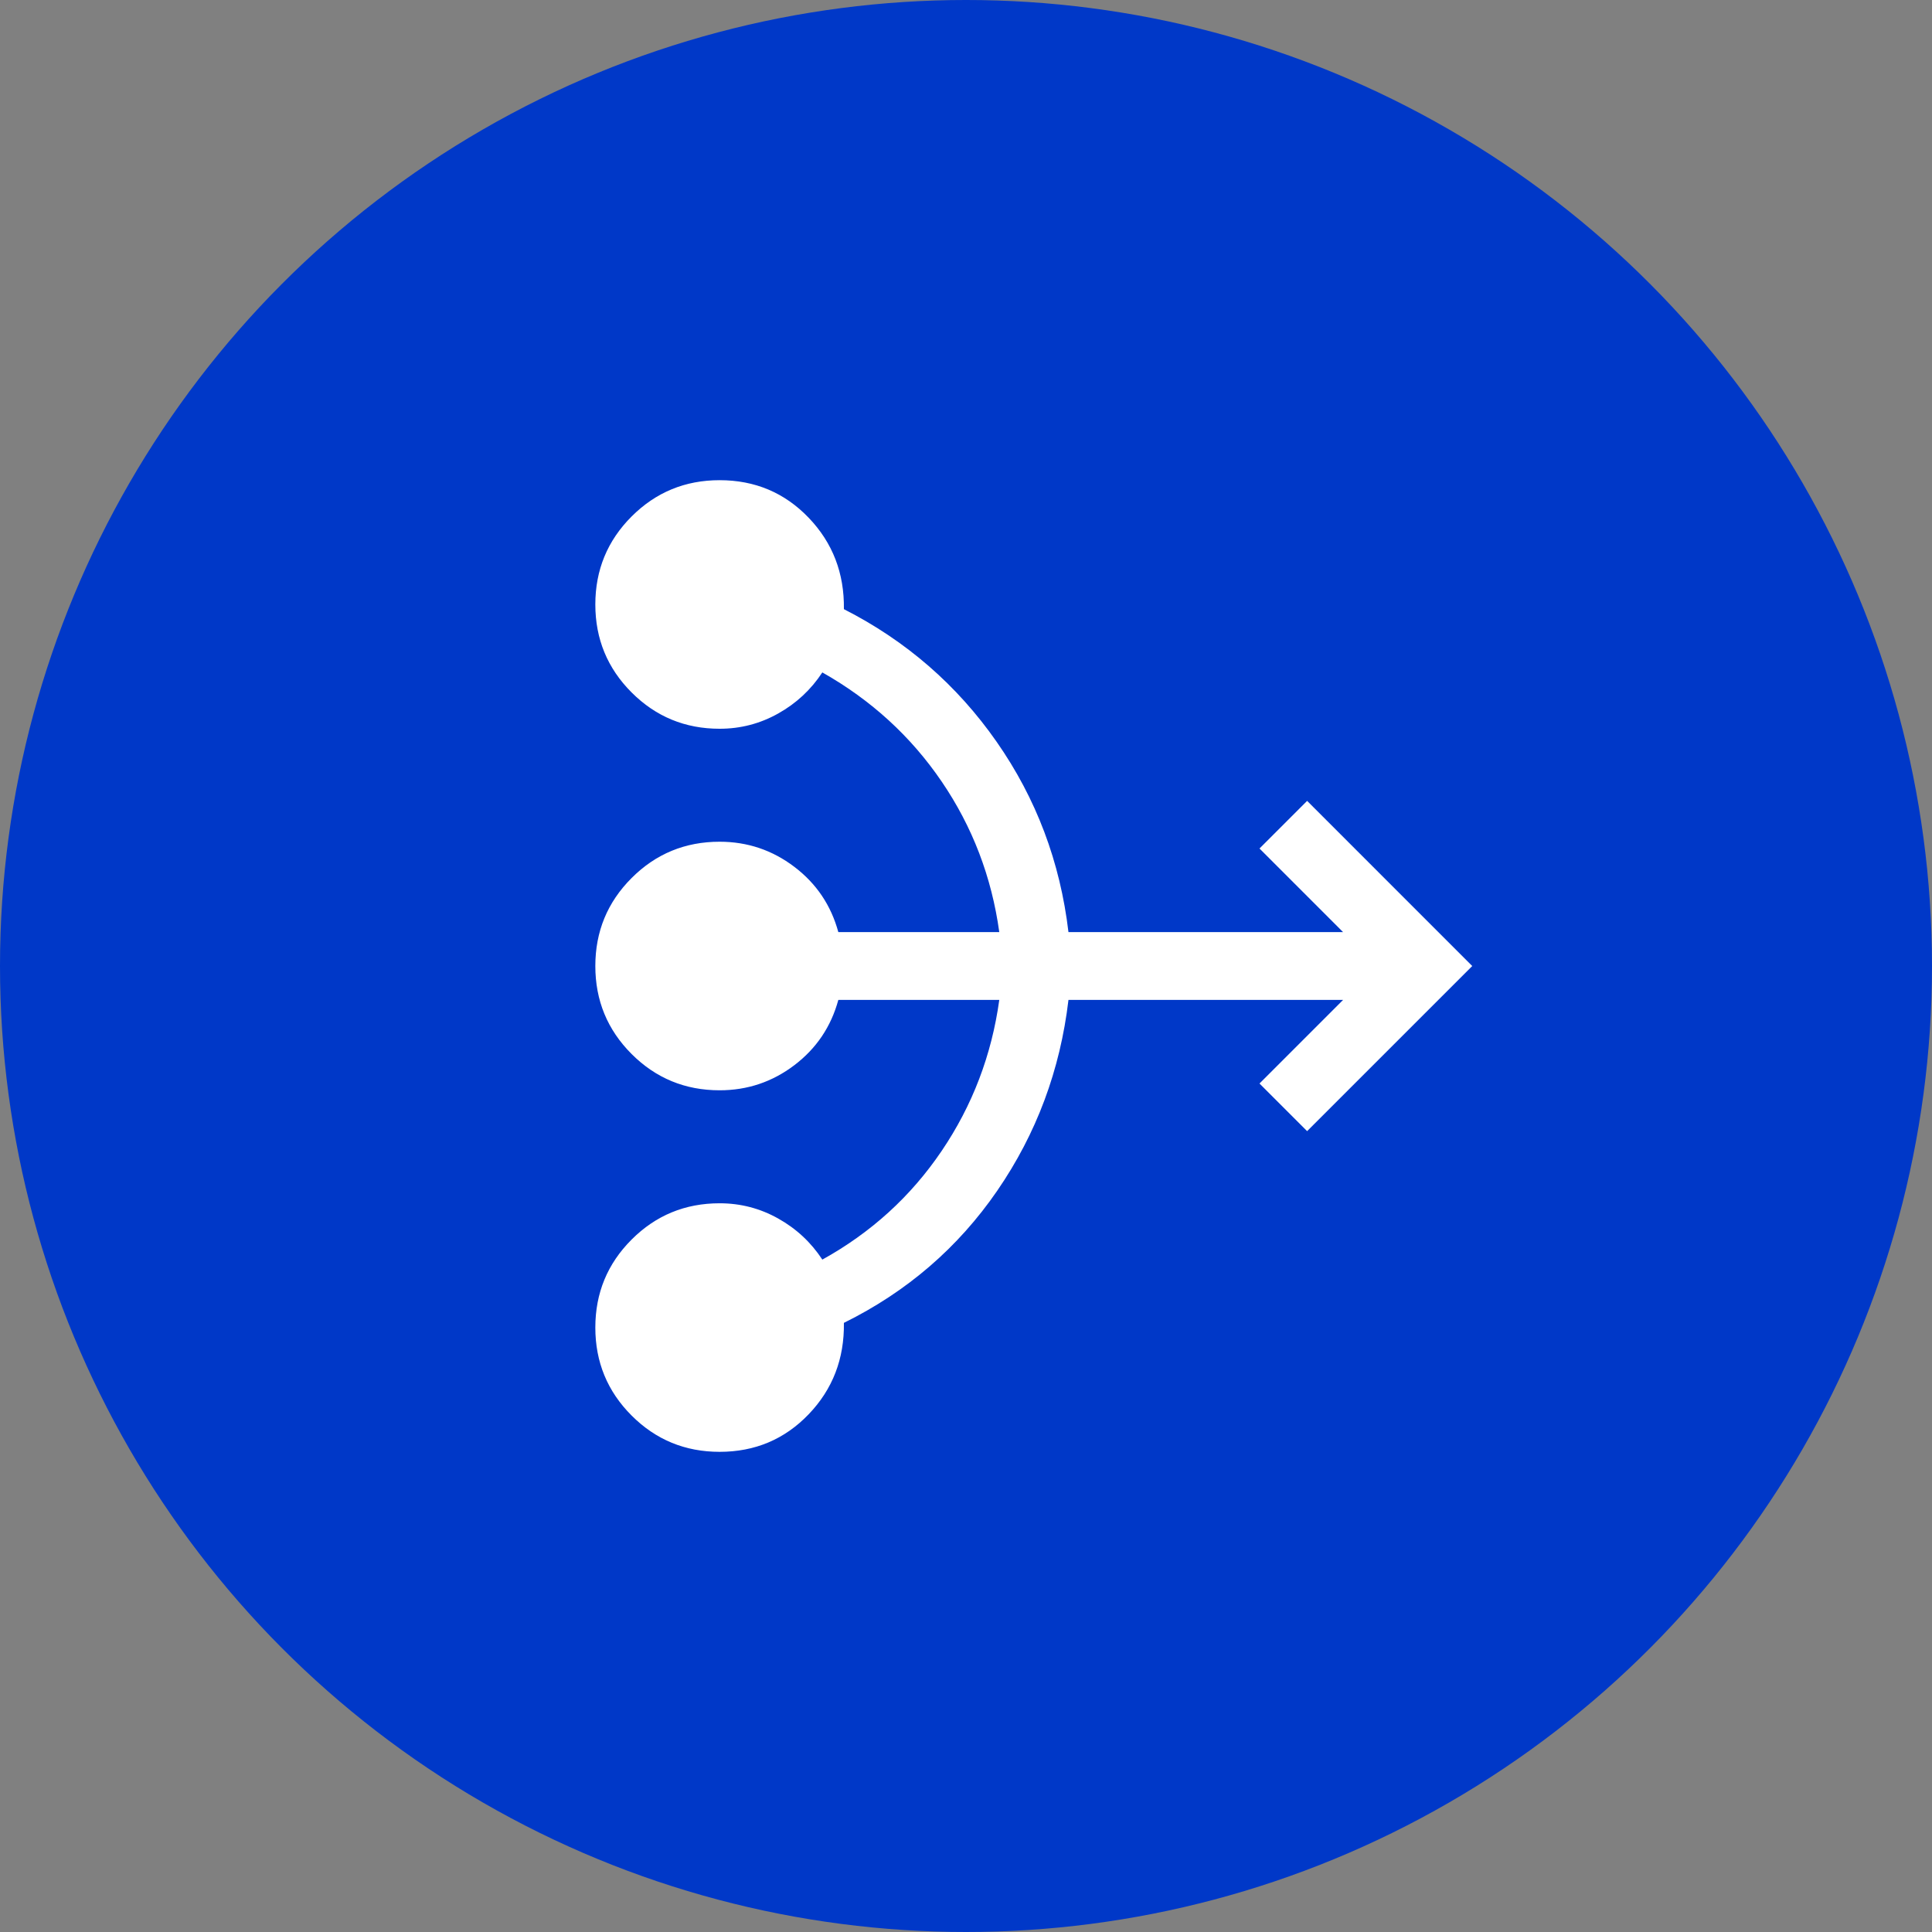
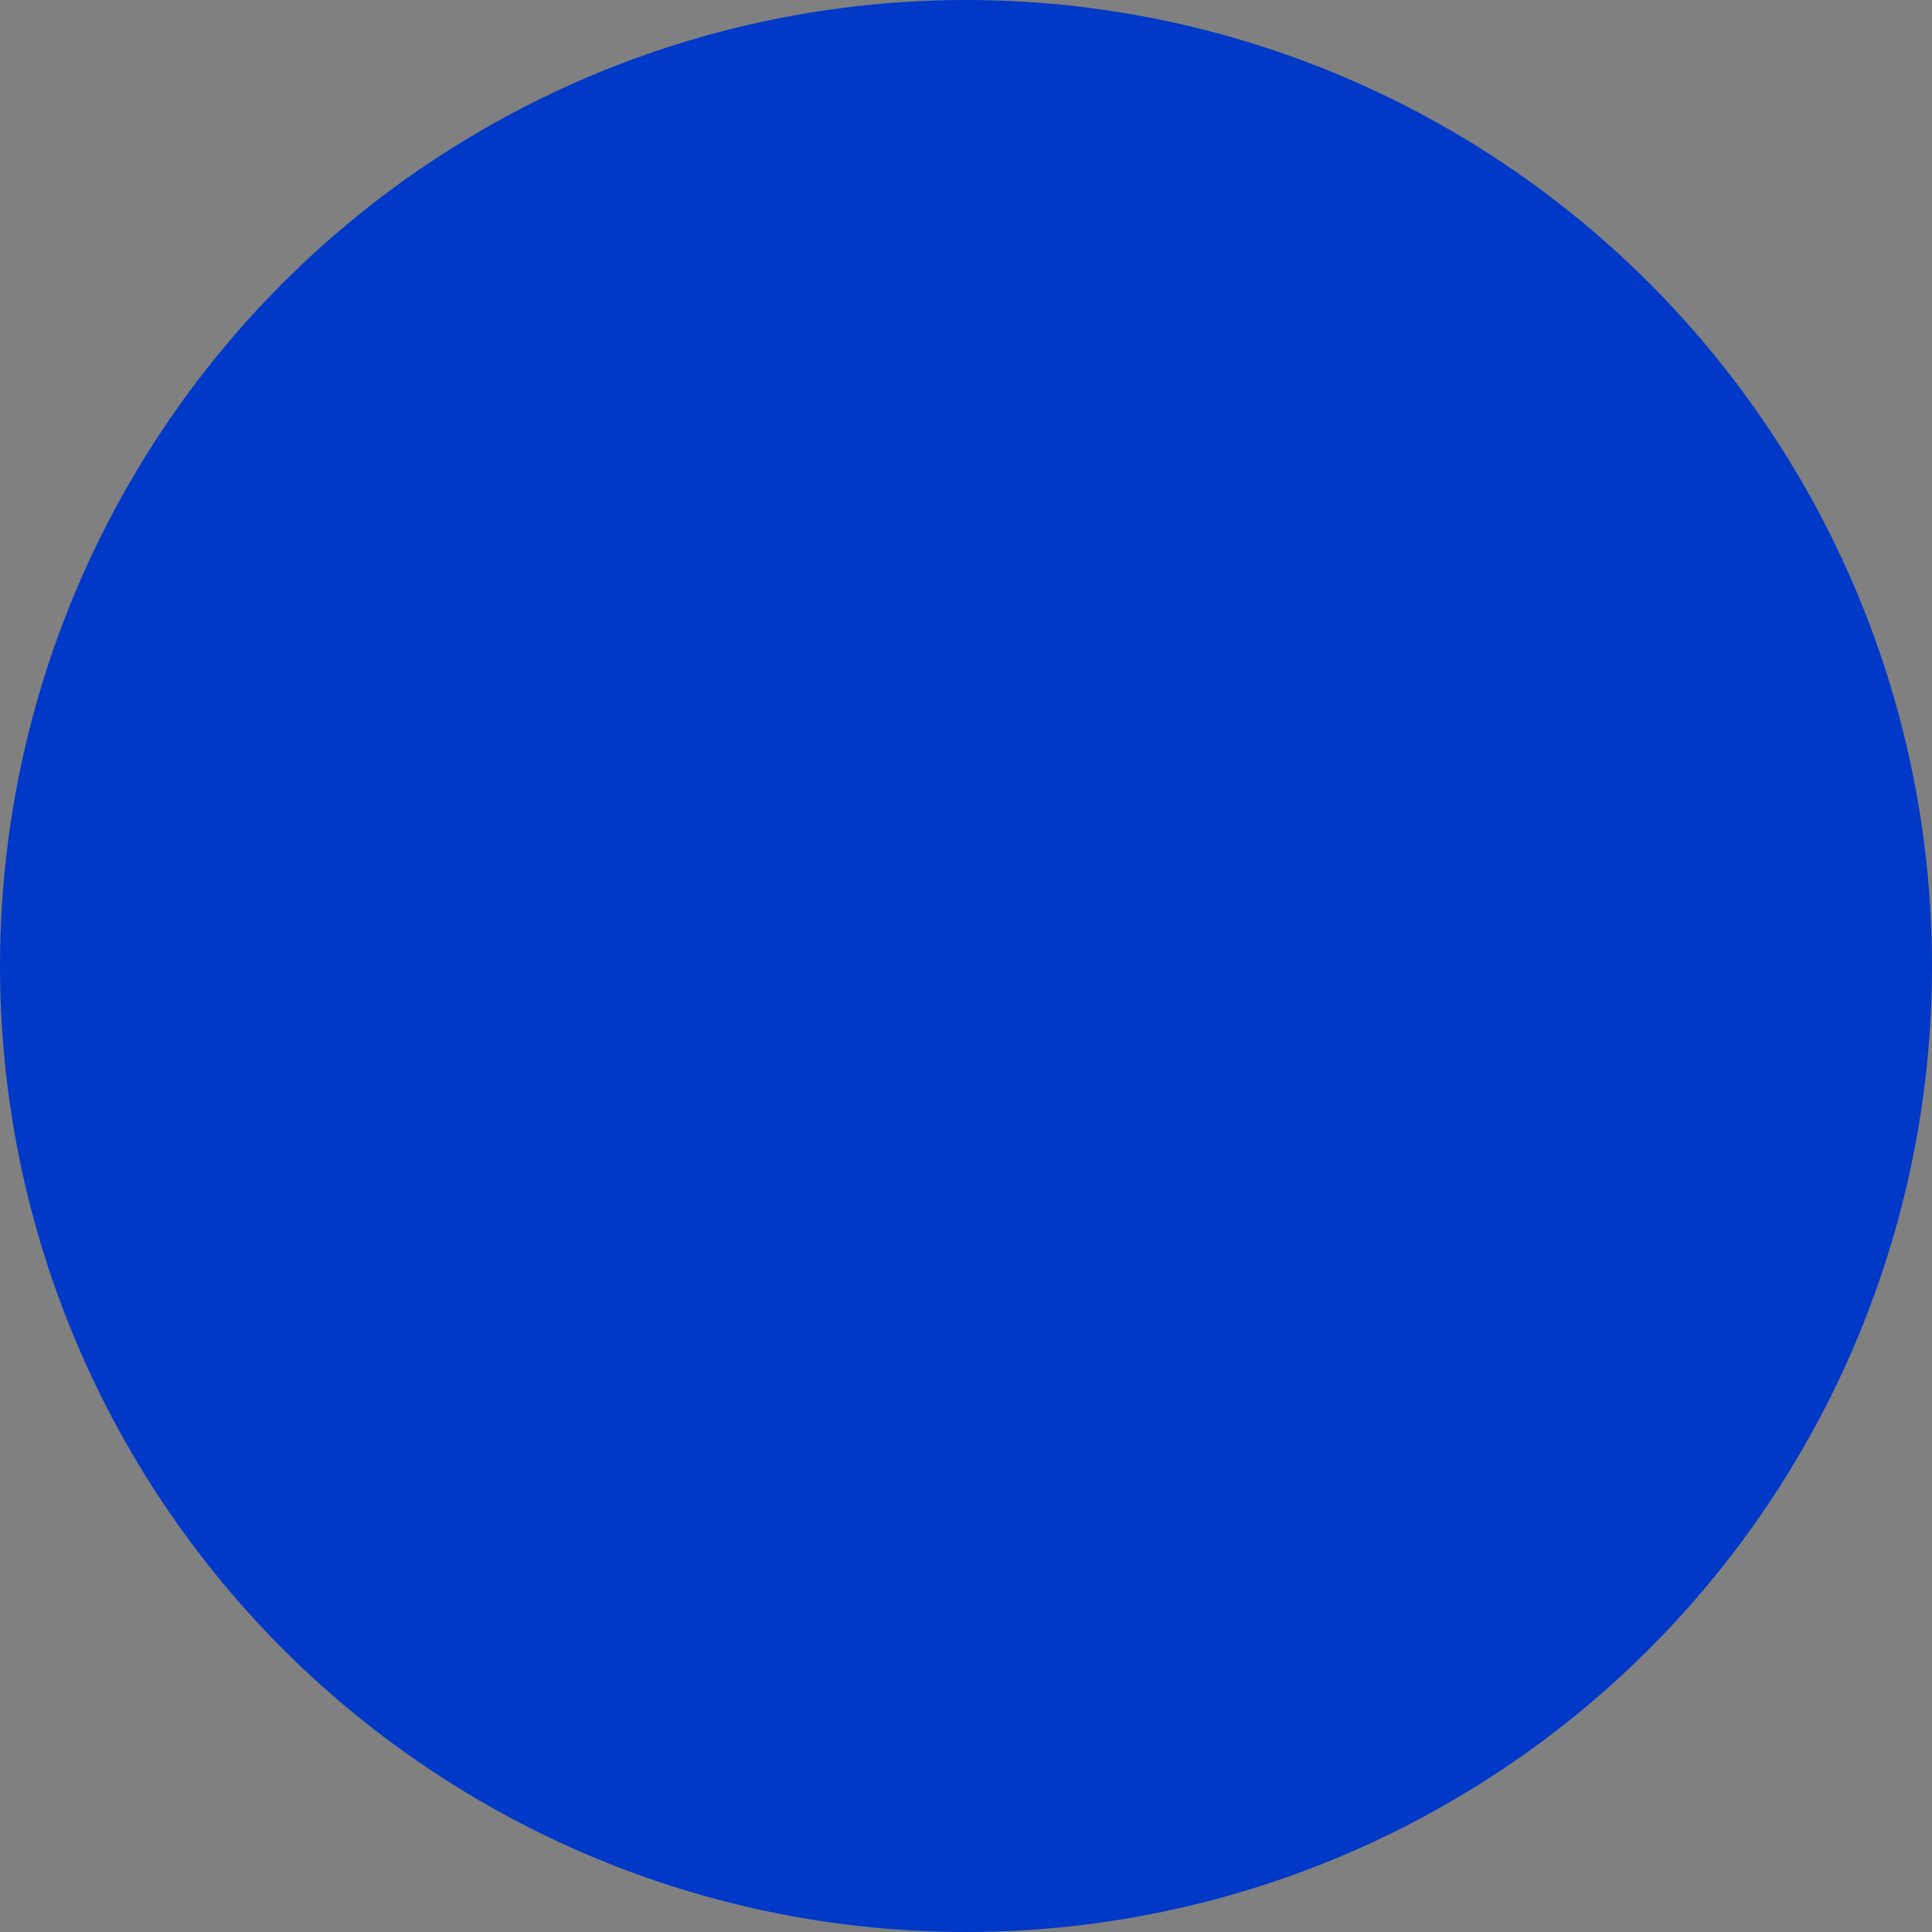
<svg xmlns="http://www.w3.org/2000/svg" width="114" height="114" viewBox="0 0 114 114" fill="none">
  <rect x="0" y="0" width="114" height="114" fill="#808080" stroke="none" />
  <circle cx="57" cy="57" r="57" fill="#0038C8" />
  <mask id="mask0_1045_5257" style="mask-type:alpha" maskUnits="userSpaceOnUse" x="29" y="25" width="64" height="64">
    <rect x="29" y="25" width="64" height="64" fill="#D9D9D9" />
  </mask>
  <g mask="url(#mask0_1045_5257)">
-     <path d="M42.461 85.667C40.427 85.667 38.696 84.954 37.269 83.526C35.842 82.099 35.128 80.368 35.128 78.334C35.128 76.3 35.842 74.569 37.269 73.142C38.696 71.714 40.427 71.001 42.461 71.001C43.696 71.001 44.847 71.3 45.915 71.898C46.984 72.496 47.853 73.305 48.523 74.324C51.402 72.731 53.749 70.593 55.564 67.911C57.38 65.229 58.513 62.259 58.964 59.001H49.467C49.036 60.583 48.17 61.868 46.869 62.855C45.568 63.841 44.099 64.334 42.461 64.334C40.427 64.334 38.696 63.62 37.269 62.193C35.842 60.766 35.128 59.035 35.128 57.001C35.128 54.966 35.842 53.236 37.269 51.809C38.696 50.381 40.427 49.667 42.461 49.667C44.099 49.667 45.568 50.16 46.869 51.147C48.17 52.133 49.036 53.418 49.467 55.001H58.964C58.513 51.742 57.38 48.781 55.564 46.116C53.749 43.451 51.402 41.305 48.523 39.677C47.853 40.696 46.984 41.505 45.915 42.103C44.847 42.702 43.696 43.001 42.461 43.001C40.427 43.001 38.696 42.287 37.269 40.859C35.842 39.432 35.128 37.702 35.128 35.667C35.128 33.633 35.842 31.902 37.269 30.475C38.696 29.048 40.427 28.334 42.461 28.334C44.547 28.334 46.298 29.072 47.715 30.549C49.132 32.026 49.825 33.824 49.795 35.944C53.463 37.811 56.467 40.418 58.805 43.767C61.144 47.116 62.557 50.861 63.046 55.001H79.251L74.318 50.067L77.128 47.257L86.872 57.001L77.128 66.744L74.318 63.934L79.251 59.001H63.046C62.557 63.141 61.157 66.892 58.846 70.255C56.535 73.617 53.518 76.218 49.795 78.057C49.825 80.177 49.132 81.975 47.715 83.452C46.298 84.929 44.547 85.667 42.461 85.667Z" fill="white" />
-   </g>
+     </g>
</svg>